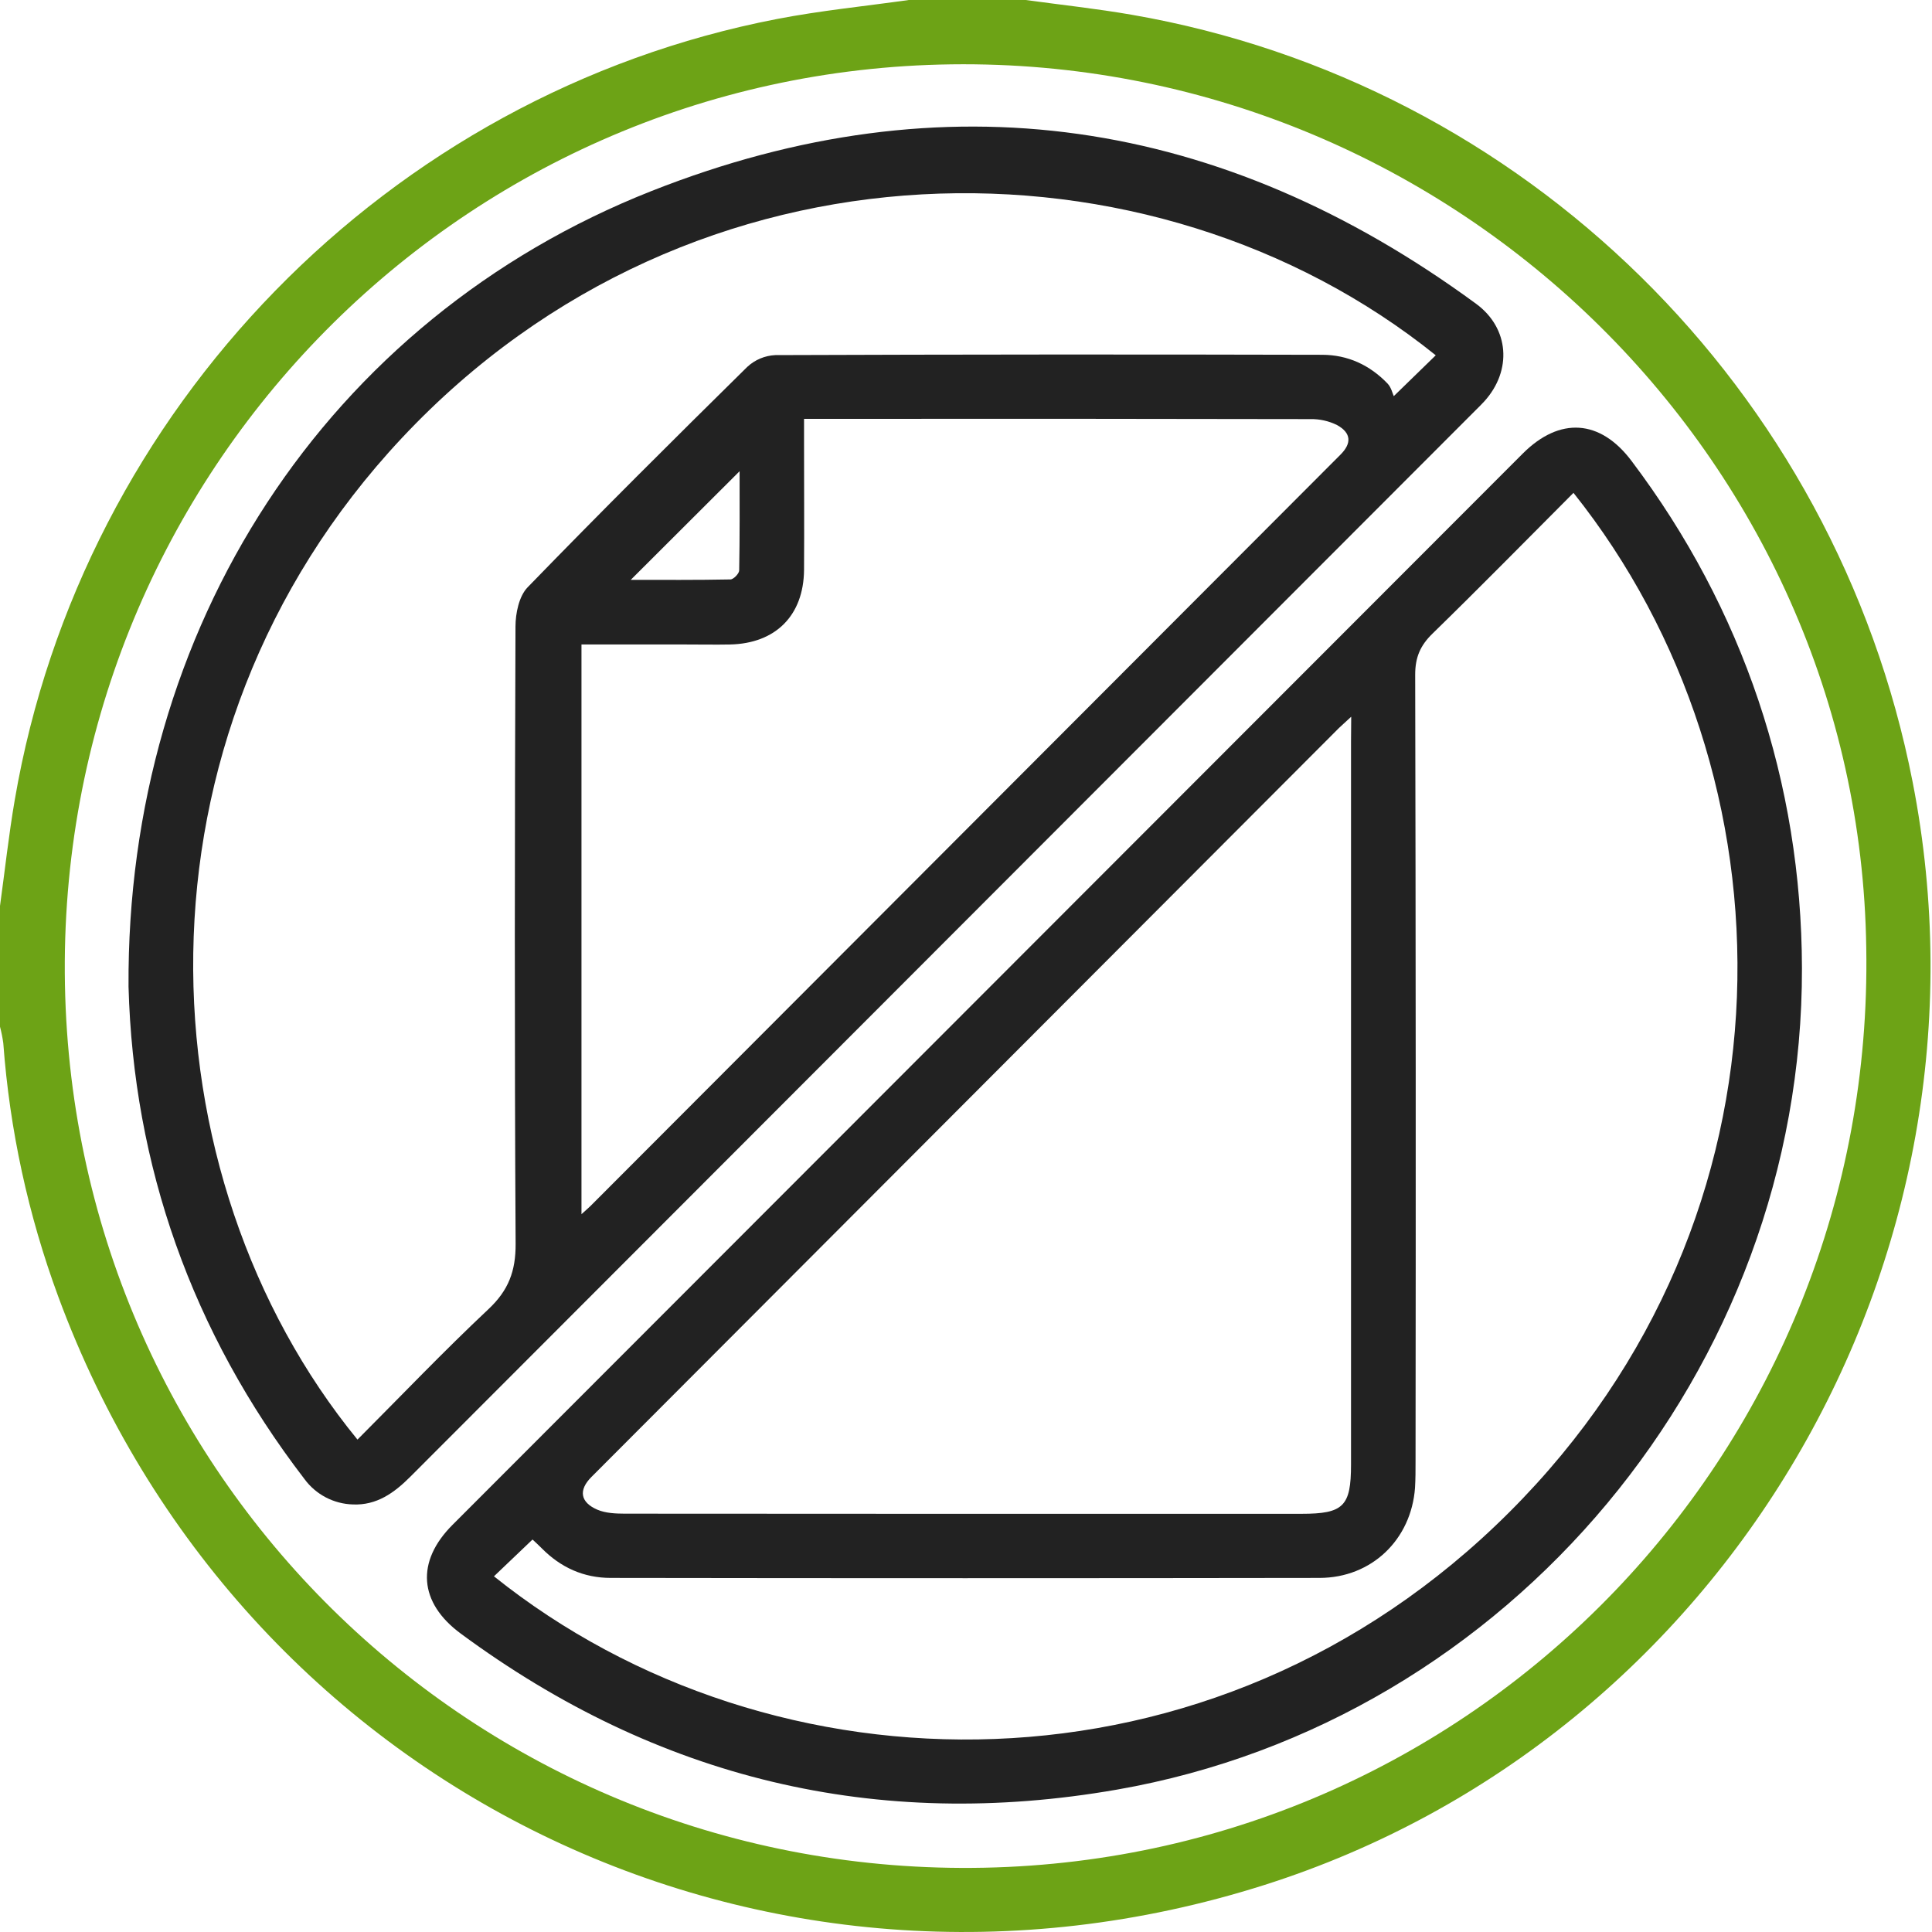
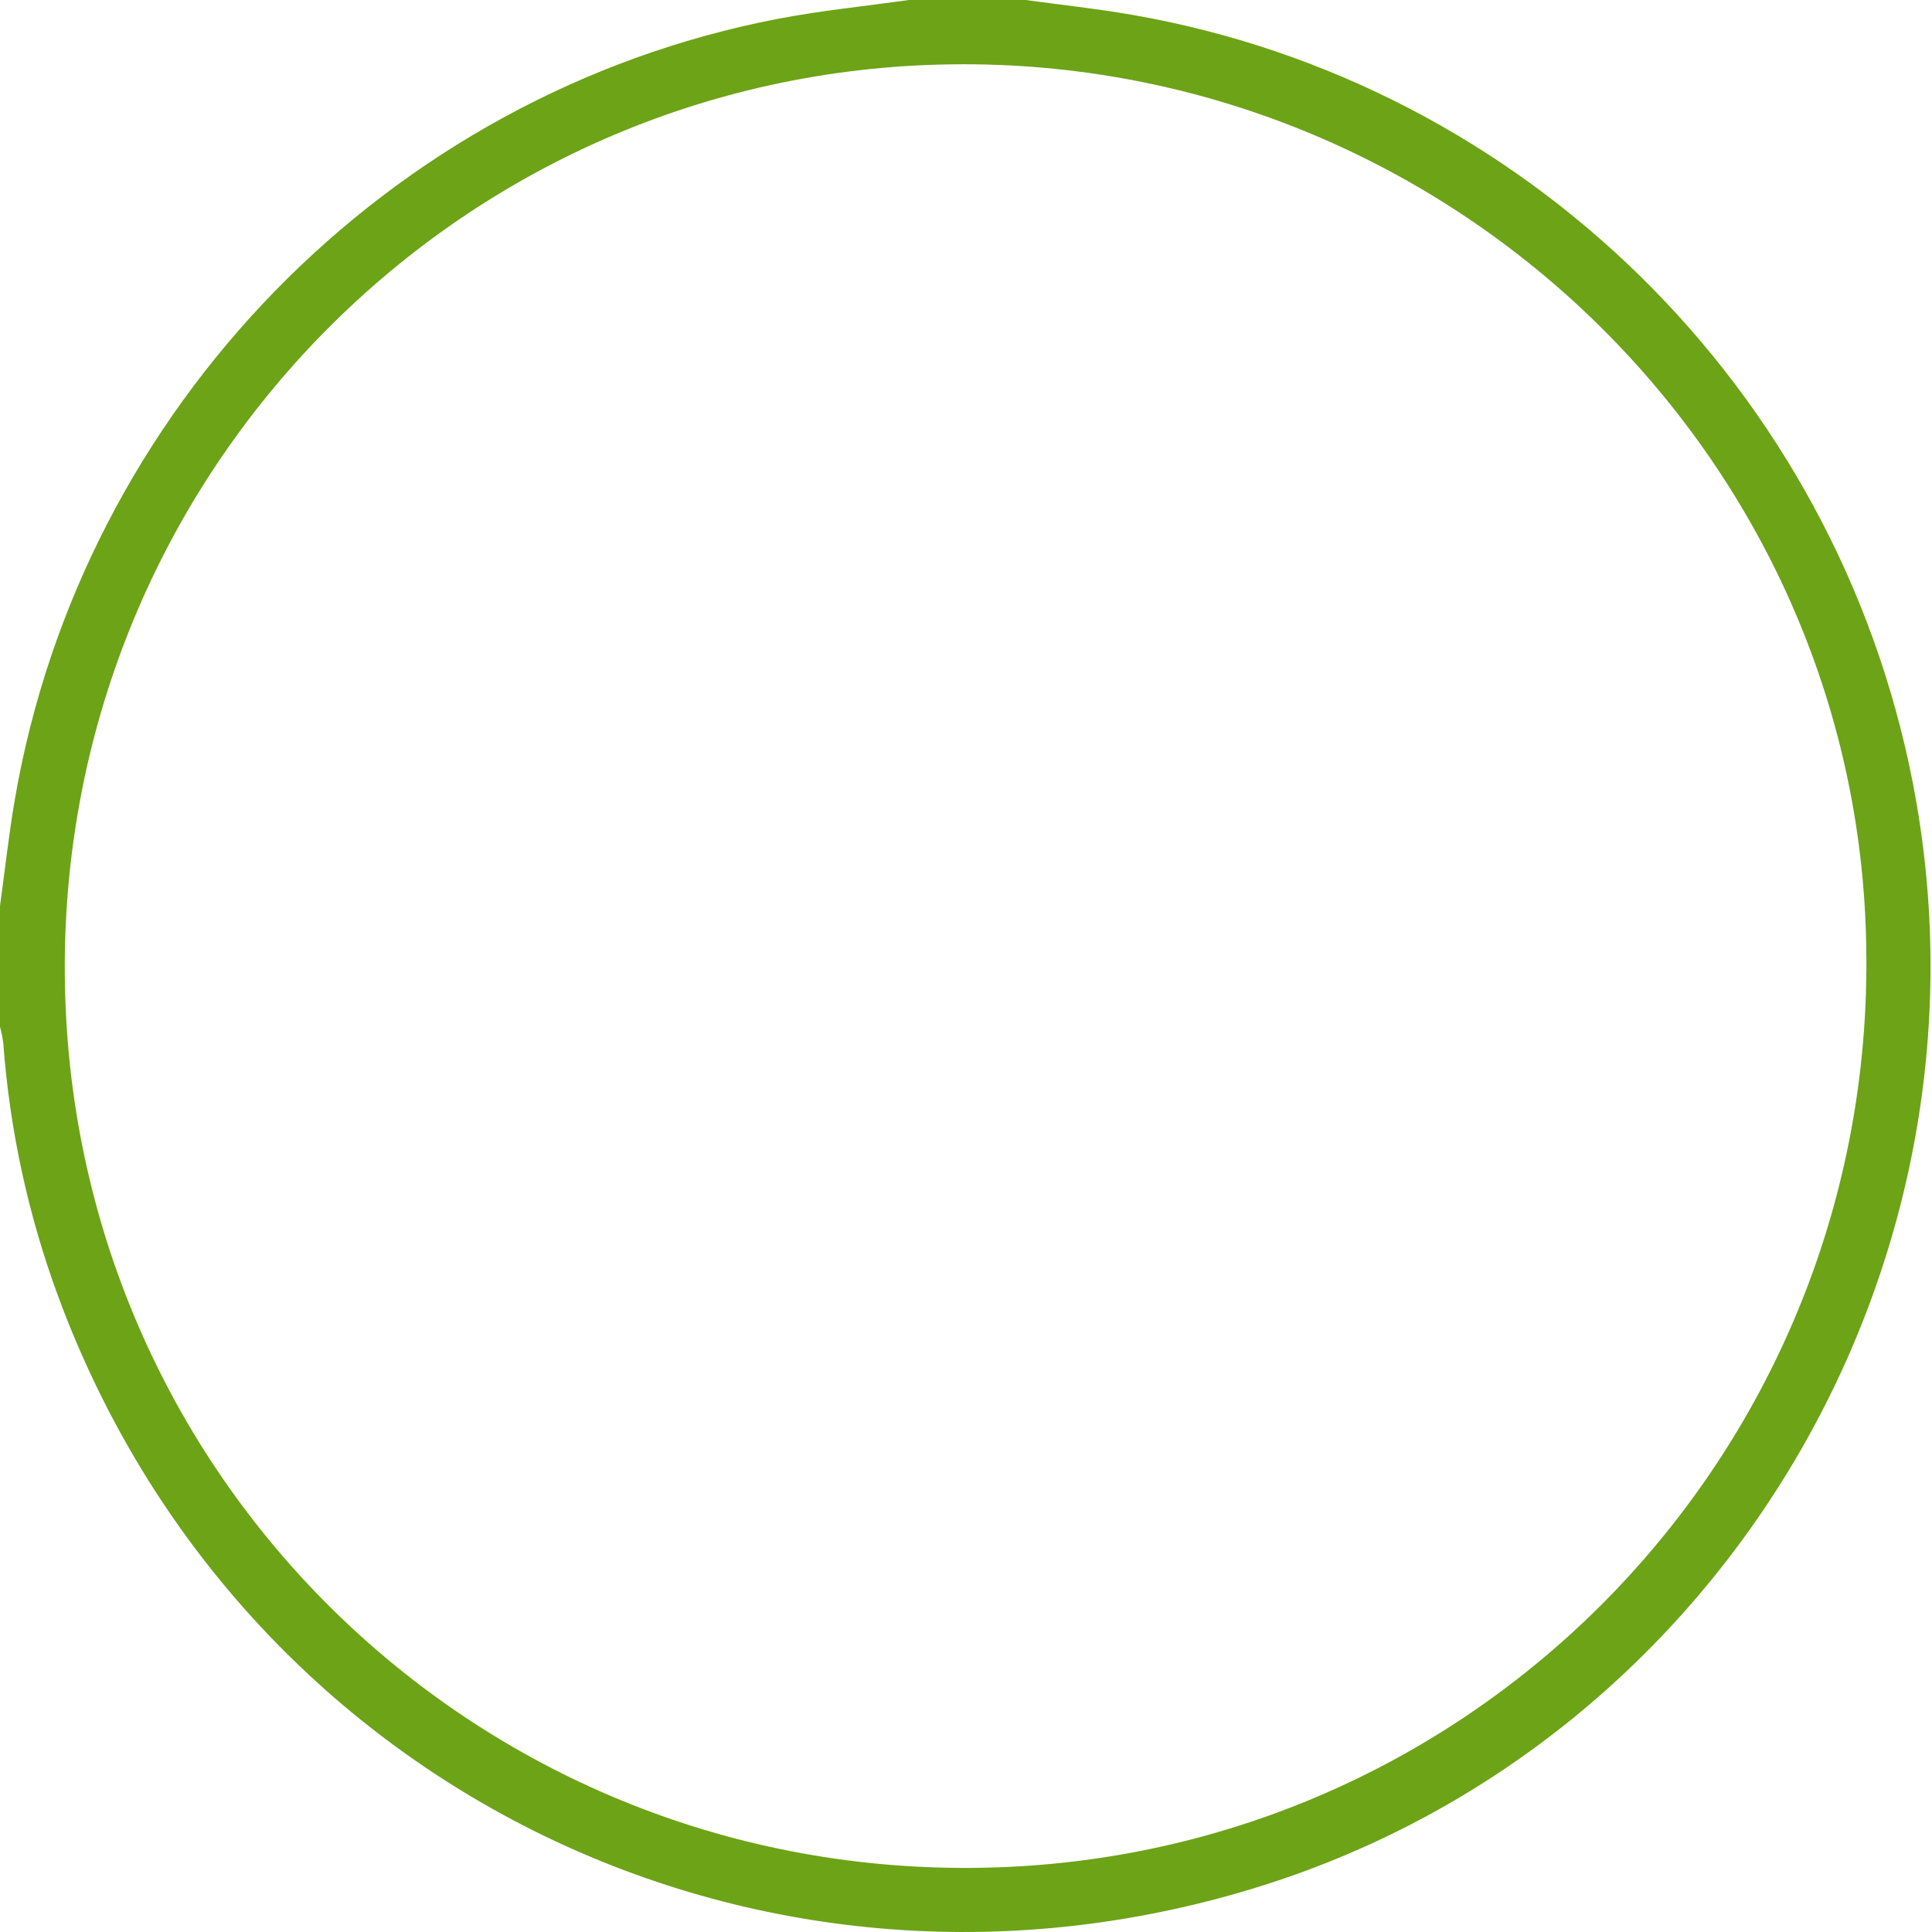
<svg xmlns="http://www.w3.org/2000/svg" width="70" height="70" viewBox="0 0 70 70" fill="none">
  <path d="M37.163 0C38.442 0.176 39.728 0.313 41.001 0.534C55.227 2.997 66.514 14.093 69.299 28.337C72.685 45.652 62.493 62.995 45.816 68.295C27.689 74.055 8.687 64.793 2.109 46.973C1.02 44.022 0.35 40.932 0.119 37.794C0.091 37.593 0.052 37.395 0 37.199V32.823C0.177 31.542 0.316 30.254 0.535 28.981C2.966 14.792 14.067 3.412 28.143 0.69C29.723 0.384 31.332 0.226 32.927 0H37.163ZM67.618 34.338C67.365 16.496 52.457 2.097 34.478 2.331C16.447 2.567 2.011 17.46 2.353 35.677C2.691 53.754 17.536 68.048 35.672 67.671C53.665 67.297 67.928 52.426 67.618 34.338Z" fill="#6DA316" />
-   <path d="M4.657 35.751C4.576 22.757 11.816 11.577 23.611 6.919C34.231 2.724 44.266 4.246 53.482 11.007C54.69 11.893 54.789 13.426 53.782 14.539C53.691 14.641 53.591 14.736 53.495 14.833C40.617 27.722 27.741 40.613 14.865 53.506C14.278 54.094 13.645 54.546 12.785 54.509C12.442 54.499 12.106 54.411 11.802 54.252C11.498 54.092 11.234 53.865 11.031 53.588C6.931 48.25 4.833 42.205 4.657 35.751ZM12.954 52.157C14.533 50.575 16.073 48.96 17.697 47.434C18.421 46.755 18.688 46.057 18.682 45.063C18.639 37.61 18.65 30.157 18.677 22.705C18.677 22.222 18.805 21.601 19.116 21.28C21.733 18.581 24.398 15.931 27.075 13.293C27.353 13.035 27.712 12.884 28.091 12.866C34.693 12.842 41.296 12.838 47.9 12.855C48.832 12.855 49.628 13.226 50.272 13.895C50.407 14.035 50.455 14.258 50.499 14.353L52.02 12.873C41.751 4.611 25.134 4.588 14.56 15.87C4.34 26.774 5.163 42.635 12.95 52.157H12.954ZM29.132 15.176V16.003C29.132 17.55 29.142 19.097 29.132 20.65C29.117 22.303 28.1 23.317 26.447 23.351C25.924 23.361 25.401 23.351 24.877 23.351H21.068V43.992C21.231 43.843 21.319 43.771 21.398 43.692C30.455 34.62 39.511 25.548 48.568 16.473C48.979 16.062 48.96 15.687 48.446 15.402C48.144 15.252 47.811 15.178 47.474 15.185C41.58 15.173 35.686 15.17 29.792 15.176H29.132ZM26.797 17.073L22.853 21.009C24.039 21.009 25.252 21.018 26.463 20.994C26.576 20.994 26.779 20.783 26.782 20.669C26.805 19.455 26.797 18.24 26.797 17.073Z" fill="#222222" />
-   <path d="M65.288 35.073C65.324 49.595 54.706 62.355 40.477 64.84C31.75 66.364 23.817 64.446 16.691 59.186C15.172 58.065 15.064 56.58 16.395 55.249C29.32 42.308 42.245 29.37 55.172 16.434C56.514 15.091 57.979 15.195 59.111 16.697C63.158 22.059 65.273 28.357 65.288 35.073ZM57.01 17.857C55.287 19.584 53.613 21.29 51.902 22.957C51.46 23.387 51.275 23.817 51.275 24.442C51.296 33.942 51.3 43.444 51.288 52.948C51.288 53.267 51.288 53.587 51.269 53.904C51.132 55.783 49.697 57.168 47.808 57.171C39.248 57.184 30.689 57.184 22.13 57.171C21.146 57.171 20.317 56.794 19.628 56.097C19.507 55.974 19.378 55.859 19.294 55.78L17.897 57.113C27.994 65.203 43.951 65.512 54.687 54.788C65.442 44.053 65.144 28.056 57.01 17.857ZM48.957 25.968C48.713 26.196 48.61 26.283 48.515 26.375L21.427 53.515C20.956 53.987 21.02 54.429 21.641 54.698C21.94 54.826 22.303 54.842 22.636 54.843C30.811 54.849 38.986 54.851 47.16 54.848C48.678 54.848 48.95 54.574 48.95 53.065C48.95 44.335 48.95 35.605 48.95 26.875L48.957 25.968Z" fill="#222222" />
</svg>